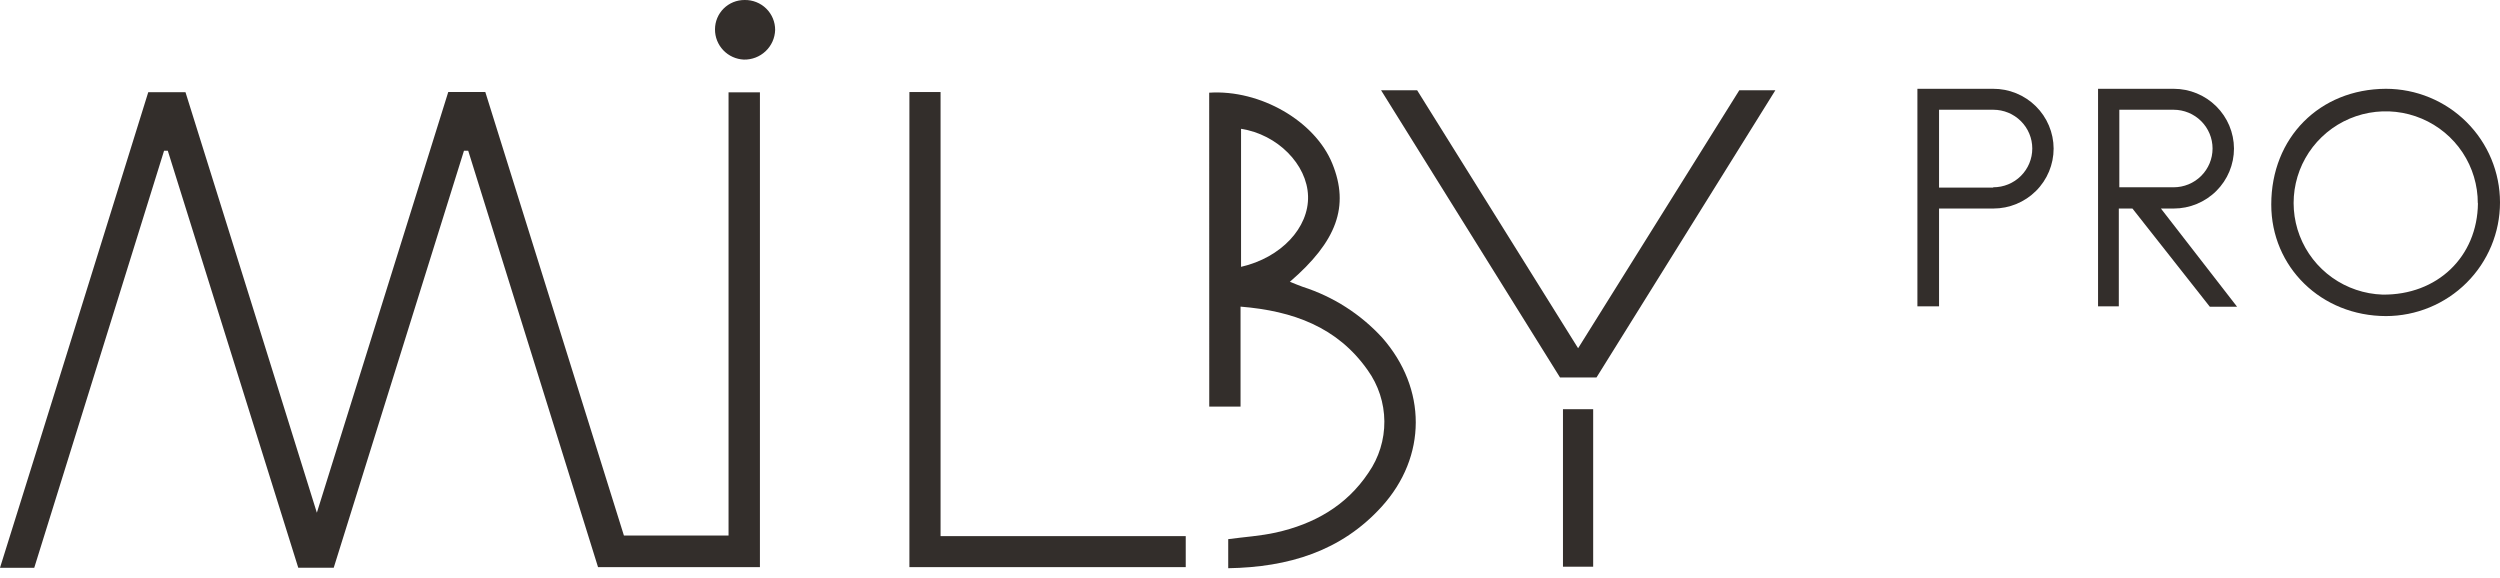
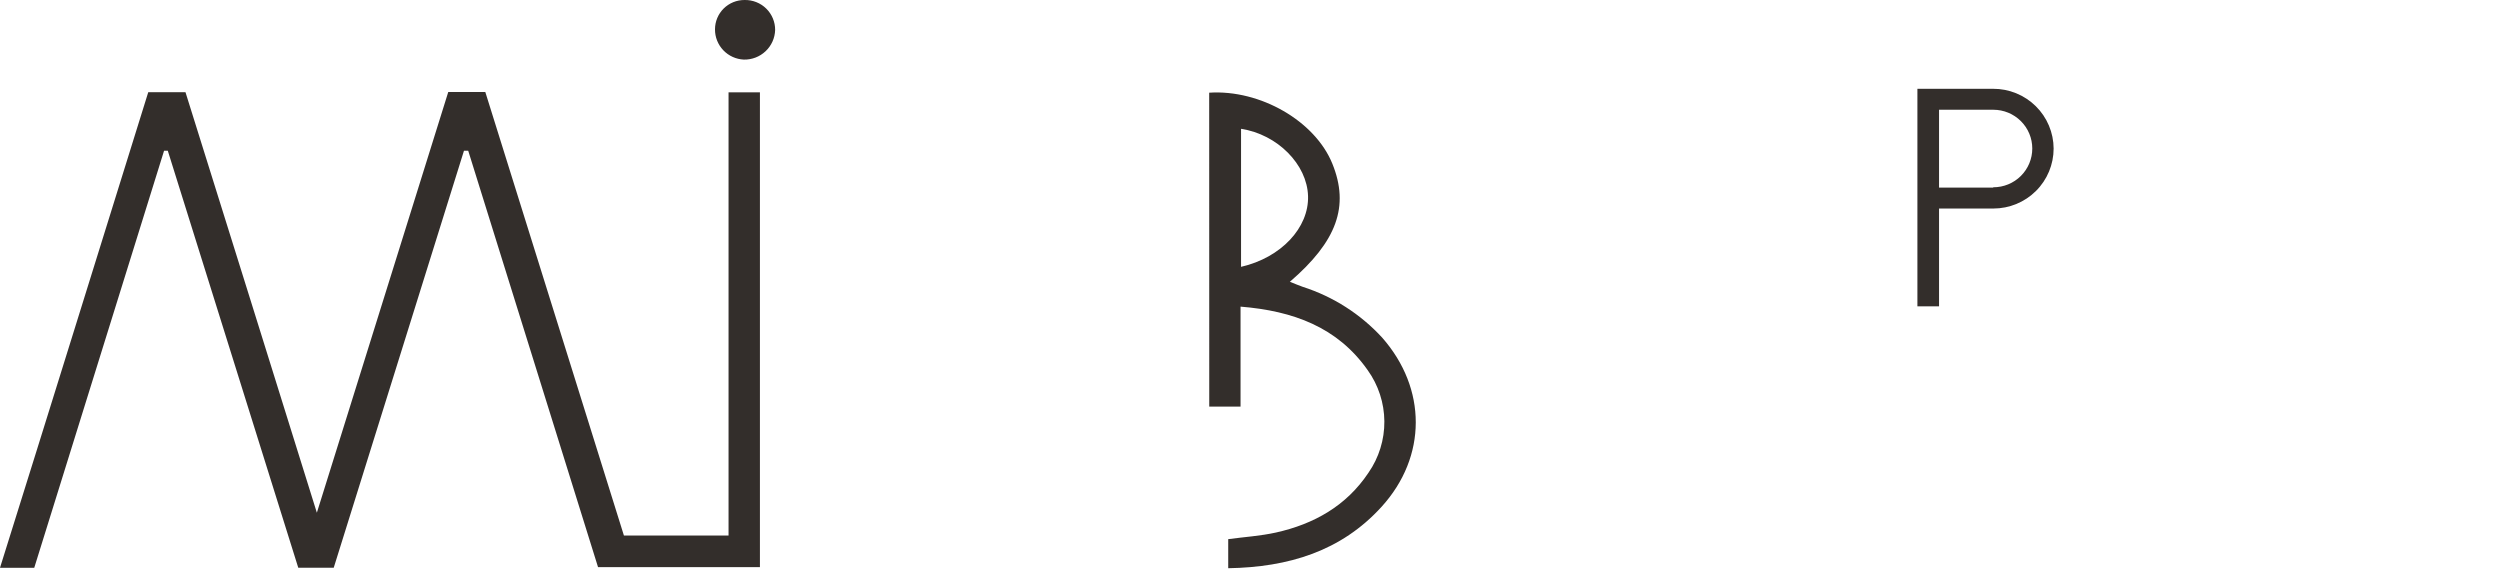
<svg xmlns="http://www.w3.org/2000/svg" width="160" height="37" viewBox="0 0 160 37" fill="none">
  <path d="M29.694 9.648C26.916 18.531 24.137 27.426 21.359 36.333H19.088L10.739 9.648H10.5L2.192 36.338H4.32079e-07C3.198 26.138 6.332 16.03 9.489 5.899L11.87 5.899C14.639 14.739 17.409 23.607 20.279 32.814L28.688 5.89H31.06C34.005 15.318 36.962 24.78 39.931 34.275L46.627 34.275L46.627 5.909H48.635L48.635 36.296L38.274 36.296C35.505 27.414 32.736 18.531 29.966 9.648H29.694Z" fill="#332E2B" />
  <path d="M77.388 5.932C80.655 5.721 84.163 7.747 85.27 10.476C86.378 13.205 85.556 15.447 82.552 18.034C82.866 18.158 83.12 18.268 83.383 18.36C85.33 18.985 87.079 20.105 88.459 21.608C91.325 24.866 91.339 29.222 88.422 32.433C85.833 35.282 82.46 36.302 78.606 36.366L78.606 34.505C79.626 34.367 80.66 34.303 81.657 34.083C84.093 33.54 86.166 32.378 87.582 30.255C88.253 29.288 88.608 28.139 88.599 26.965C88.59 25.79 88.217 24.646 87.532 23.69C85.593 20.933 82.764 19.899 79.395 19.624L79.395 26.024H77.392L77.388 5.932ZM79.427 17.078C81.998 16.486 83.775 14.57 83.715 12.548C83.655 10.527 81.767 8.606 79.427 8.243L79.427 17.078Z" fill="#332E2B" />
-   <path d="M58.202 5.89H60.196L60.196 34.312H75.887L75.887 36.296H58.202L58.202 5.89Z" fill="#332E2B" />
-   <path d="M111.314 5.779H113.622L102.176 24.157H99.841C96.084 18.135 92.267 12.009 88.39 5.779H90.698L100.999 22.287L111.314 5.779Z" fill="#332E2B" />
-   <path d="M152.713 20.229C148.559 20.229 145.356 17.091 145.361 13.084C145.361 8.811 148.453 5.701 152.694 5.683C154.632 5.683 156.49 6.449 157.86 7.813C159.23 9.177 160 11.027 160 12.956C160 14.885 159.23 16.735 157.86 18.099C156.49 19.462 154.632 20.229 152.694 20.229H152.713ZM158.579 13.006C158.581 11.854 158.243 10.726 157.607 9.764C156.97 8.801 156.062 8.047 154.997 7.595C153.933 7.143 152.758 7.013 151.619 7.221C150.481 7.429 149.429 7.967 148.595 8.767C147.762 9.566 147.183 10.593 146.932 11.718C146.681 12.842 146.768 14.016 147.182 15.092C147.597 16.168 148.32 17.099 149.263 17.768C150.205 18.437 151.325 18.815 152.482 18.855C155.985 18.896 158.555 16.434 158.588 13.006H158.579Z" fill="#332E2B" />
-   <path d="M100.03 36.269L100.03 26.189H101.963L101.963 36.269H100.03Z" fill="#332E2B" />
+   <path d="M100.03 36.269L100.03 26.189H101.963H100.03Z" fill="#332E2B" />
  <path d="M49.609 1.921C49.593 2.436 49.374 2.923 48.998 3.278C48.623 3.632 48.123 3.825 47.606 3.814C47.106 3.791 46.634 3.577 46.29 3.215C45.946 2.854 45.755 2.373 45.76 1.875C45.76 1.628 45.809 1.384 45.904 1.156C45.999 0.927 46.139 0.72 46.314 0.546C46.49 0.372 46.699 0.234 46.928 0.14C47.158 0.047 47.404 -0.001 47.652 0C47.908 -0.005 48.163 0.041 48.401 0.135C48.639 0.229 48.856 0.37 49.038 0.549C49.221 0.728 49.365 0.942 49.463 1.177C49.561 1.413 49.611 1.666 49.609 1.921Z" fill="#332E2B" />
-   <path d="M141.429 19.631H143.173C141.512 17.481 139.91 15.428 138.299 13.346H139.116C140.14 13.346 141.121 12.941 141.845 12.221C142.568 11.501 142.975 10.524 142.975 9.505C142.97 8.49 142.561 7.517 141.838 6.801C141.115 6.085 140.136 5.683 139.116 5.683H134.275L134.275 13.365L134.275 19.604H135.604L135.604 13.346H136.476L141.429 19.631ZM135.637 7.024L139.112 7.024C139.773 7.024 140.407 7.286 140.874 7.751C141.341 8.216 141.604 8.847 141.604 9.505C141.604 10.163 141.341 10.794 140.874 11.26C140.407 11.725 139.773 11.986 139.112 11.986H135.637L135.637 7.024Z" fill="#332E2B" />
  <path d="M127.555 5.683L122.714 5.683L122.714 8.793L122.714 19.604H124.099L124.099 13.346H127.574C128.597 13.346 129.578 12.942 130.302 12.221C131.026 11.501 131.432 10.524 131.432 9.505C131.43 9.001 131.327 8.502 131.131 8.037C130.935 7.572 130.649 7.15 130.289 6.795C129.929 6.44 129.502 6.159 129.033 5.968C128.564 5.777 128.062 5.68 127.555 5.683ZM127.555 12.005H124.099L124.099 7.024L127.574 7.024C128.235 7.024 128.869 7.286 129.336 7.751C129.803 8.216 130.066 8.847 130.066 9.505C130.066 10.163 129.803 10.794 129.336 11.26C128.869 11.725 128.235 11.986 127.574 11.986L127.555 12.005Z" fill="#332E2B" />
</svg>